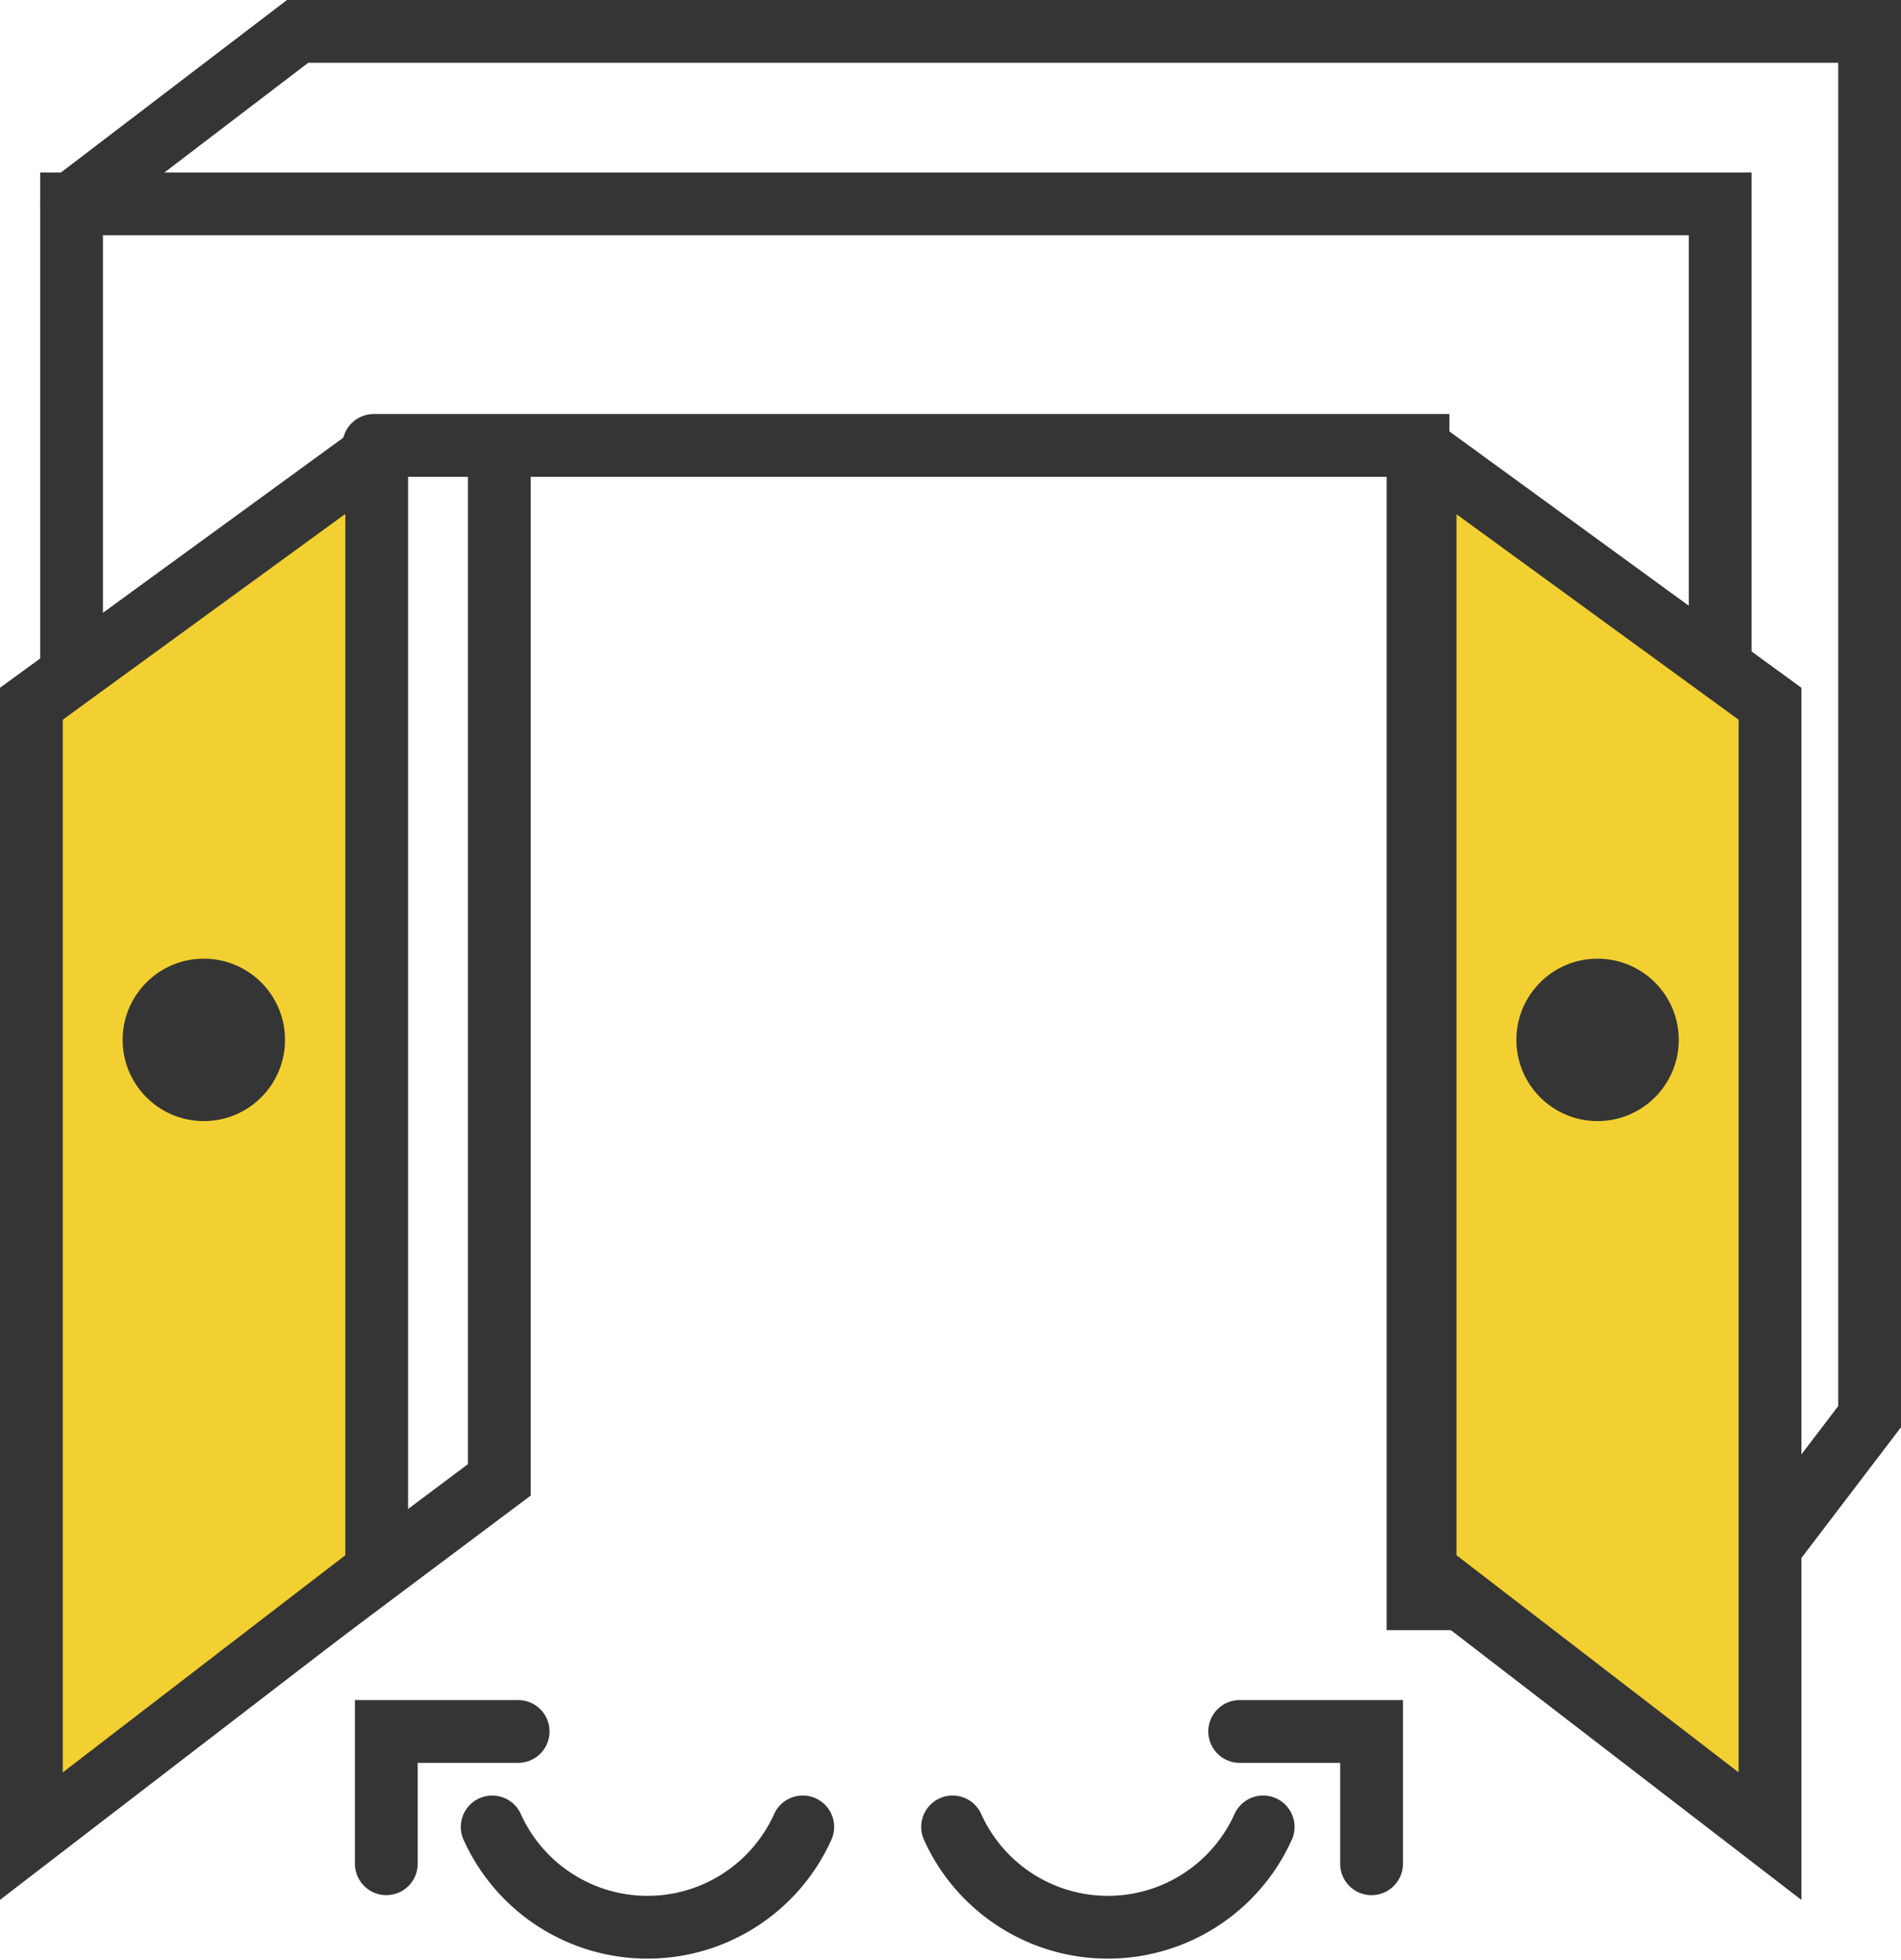
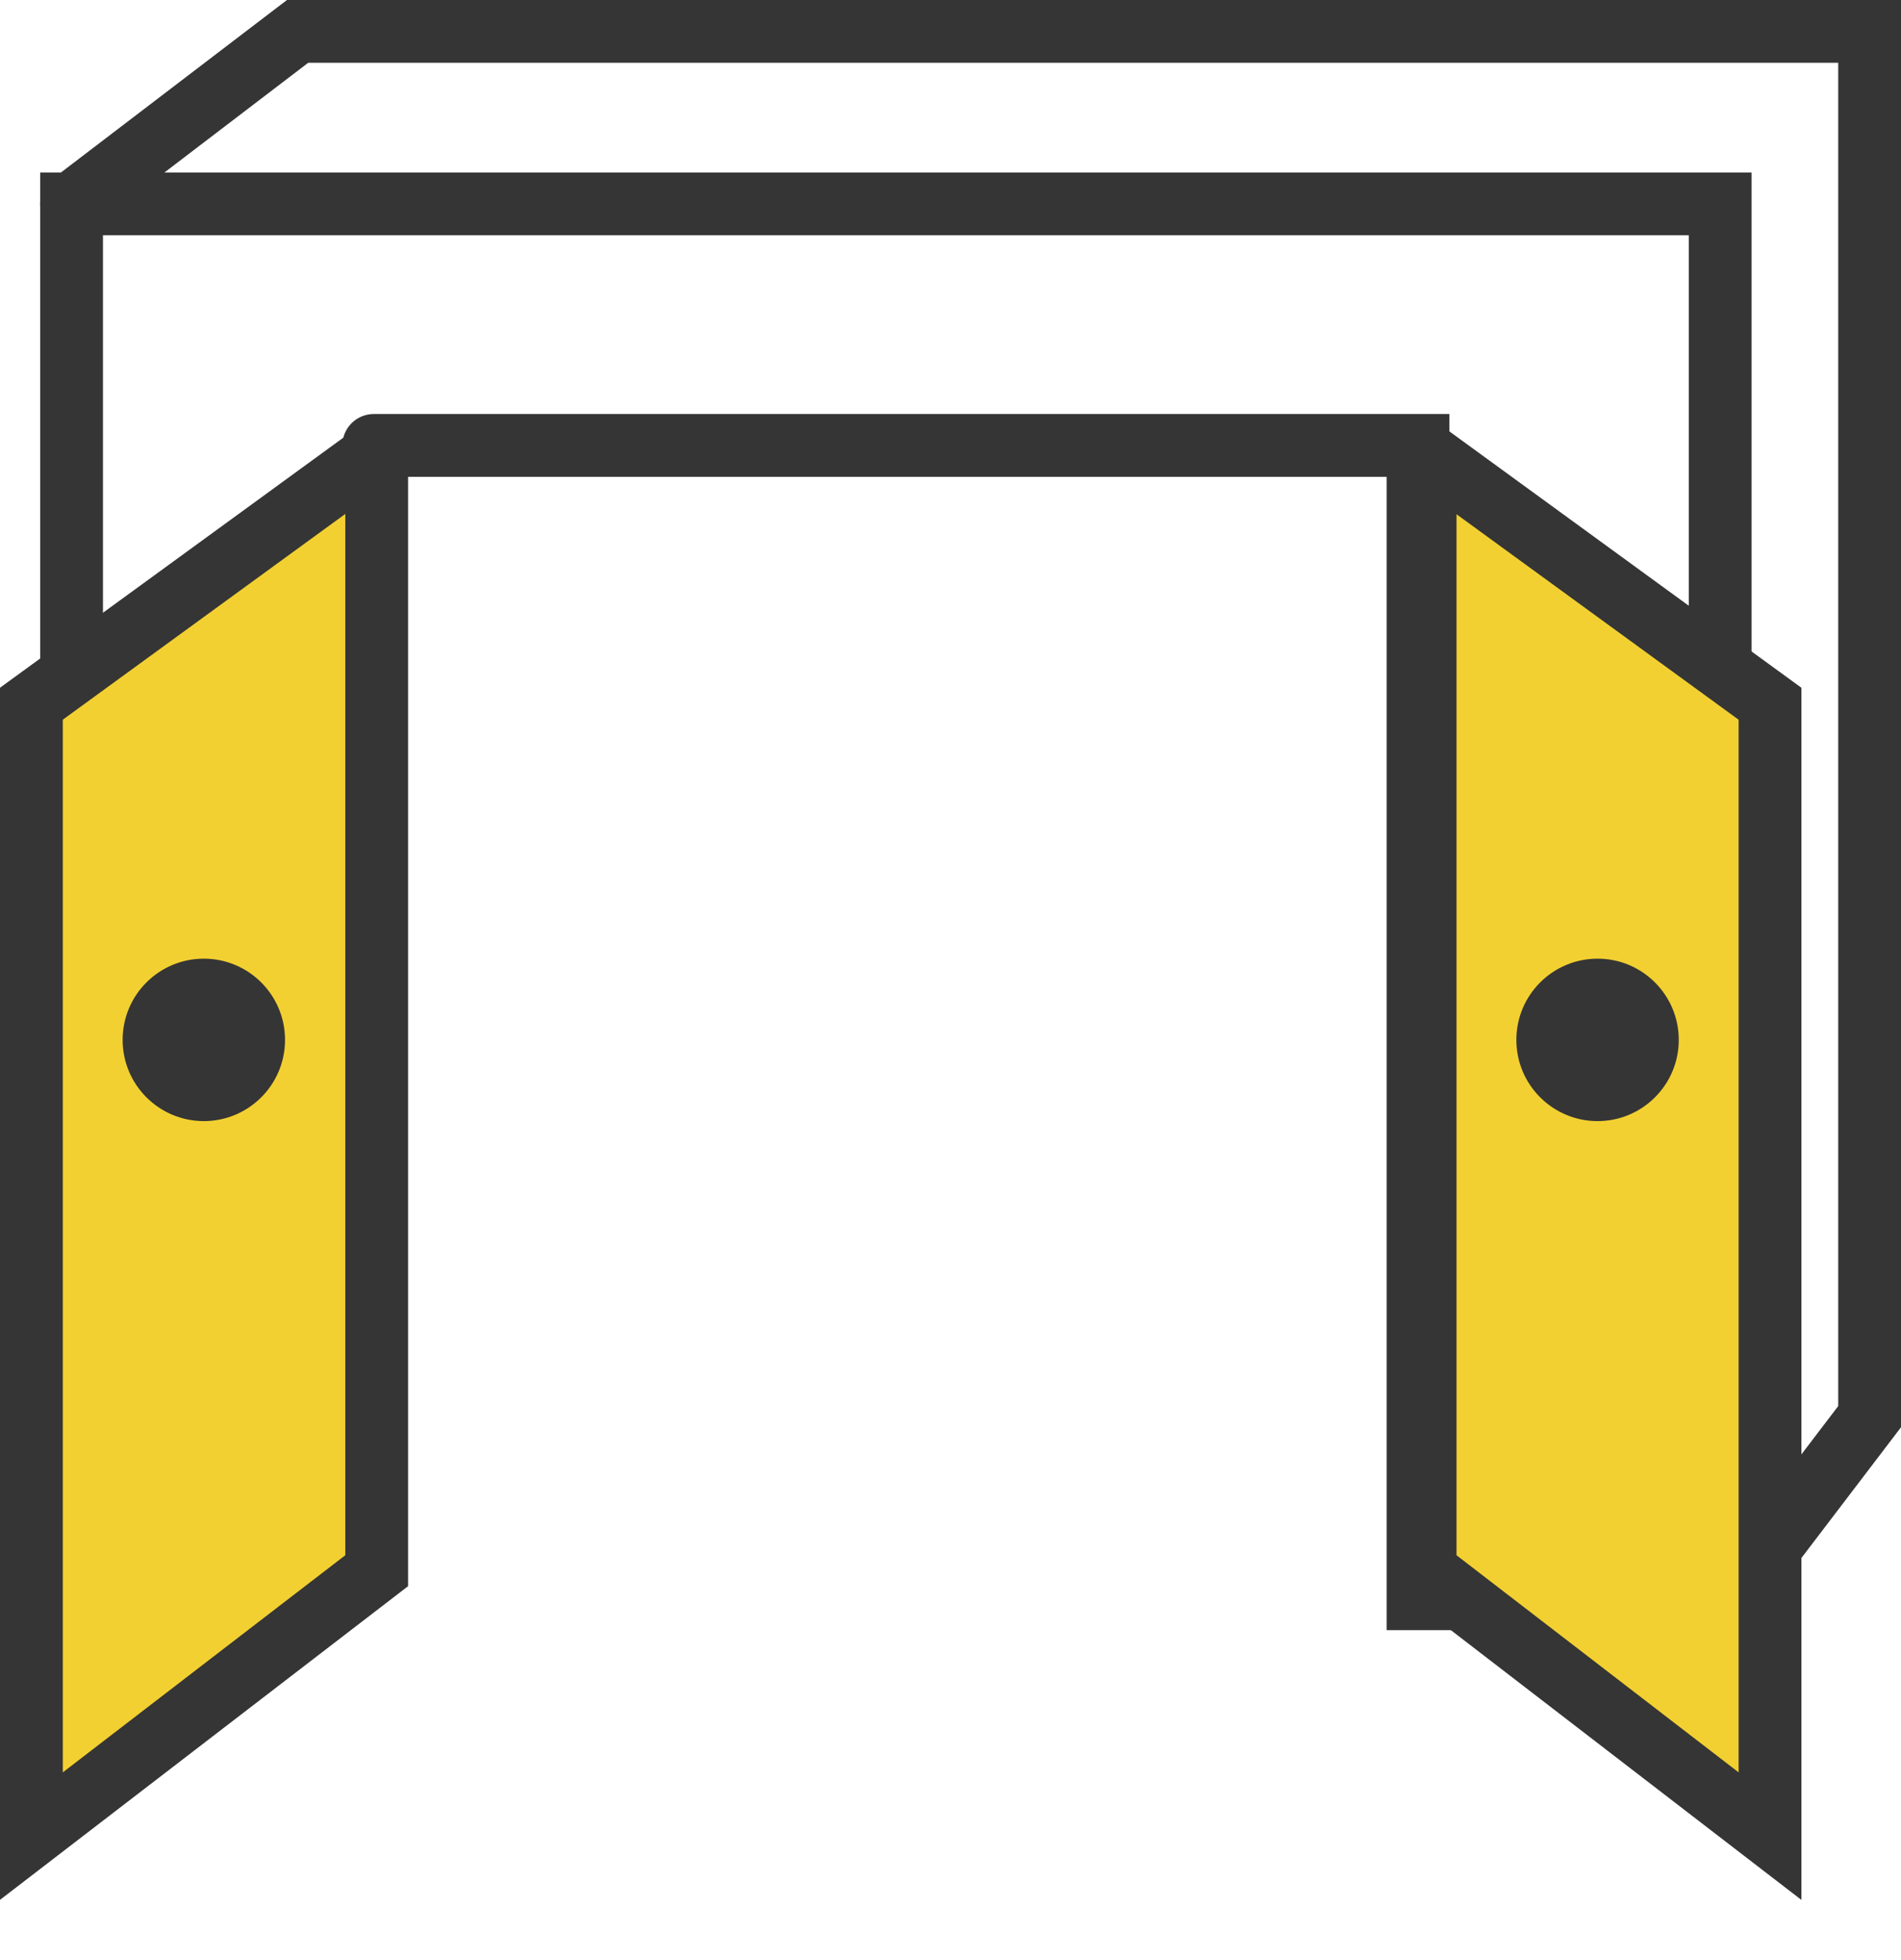
<svg xmlns="http://www.w3.org/2000/svg" viewBox="0 0 45.42 46.81">
  <g data-name="Слой 2">
    <g data-name="Слой 1">
-       <path fill="none" stroke="#353535" stroke-linecap="round" stroke-miterlimit="10" stroke-width="1.5" d="M9.23 44.52v-3.16h3.15M11.93 11.24v24.11l-4.7 3.52" />
      <path fill="none" stroke="#353535" stroke-linecap="round" stroke-miterlimit="10" stroke-width="1.5" d="M8.93 10.64h24.95v27.55h7.22V4.87H1.71v32.48h7.22" />
      <path fill="none" stroke="#353535" stroke-linecap="round" stroke-miterlimit="10" stroke-width="1.5" d="M1.71 4.87L7.11.75h37.56v33.09l-3.2 4.2" />
      <path d="M.75 16.81l8.13-5.92A.07.07 0 0 1 9 11v26.52L.75 43.86z" fill="#f2d031" stroke="#353535" stroke-miterlimit="10" stroke-width="1.5" />
      <circle cx="4.87" cy="24.84" r="1.94" fill="#353535" />
      <path d="M42.29 16.81l-8.13-5.92a.07.07 0 0 0-.11.06v26.57l8.24 6.34z" fill="#f2d031" stroke="#353535" stroke-miterlimit="10" stroke-width="1.5" />
      <circle cx="38.17" cy="24.84" r="1.94" fill="#353535" />
-       <path fill="none" stroke="#353535" stroke-linecap="round" stroke-miterlimit="10" stroke-width="1.5" d="M32.77 44.52v-3.16h-3.15M11.76 43.64a4.07 4.07 0 0 0 7.42 0M22.76 43.64a4.07 4.07 0 0 0 7.42 0" />
    </g>
  </g>
</svg>